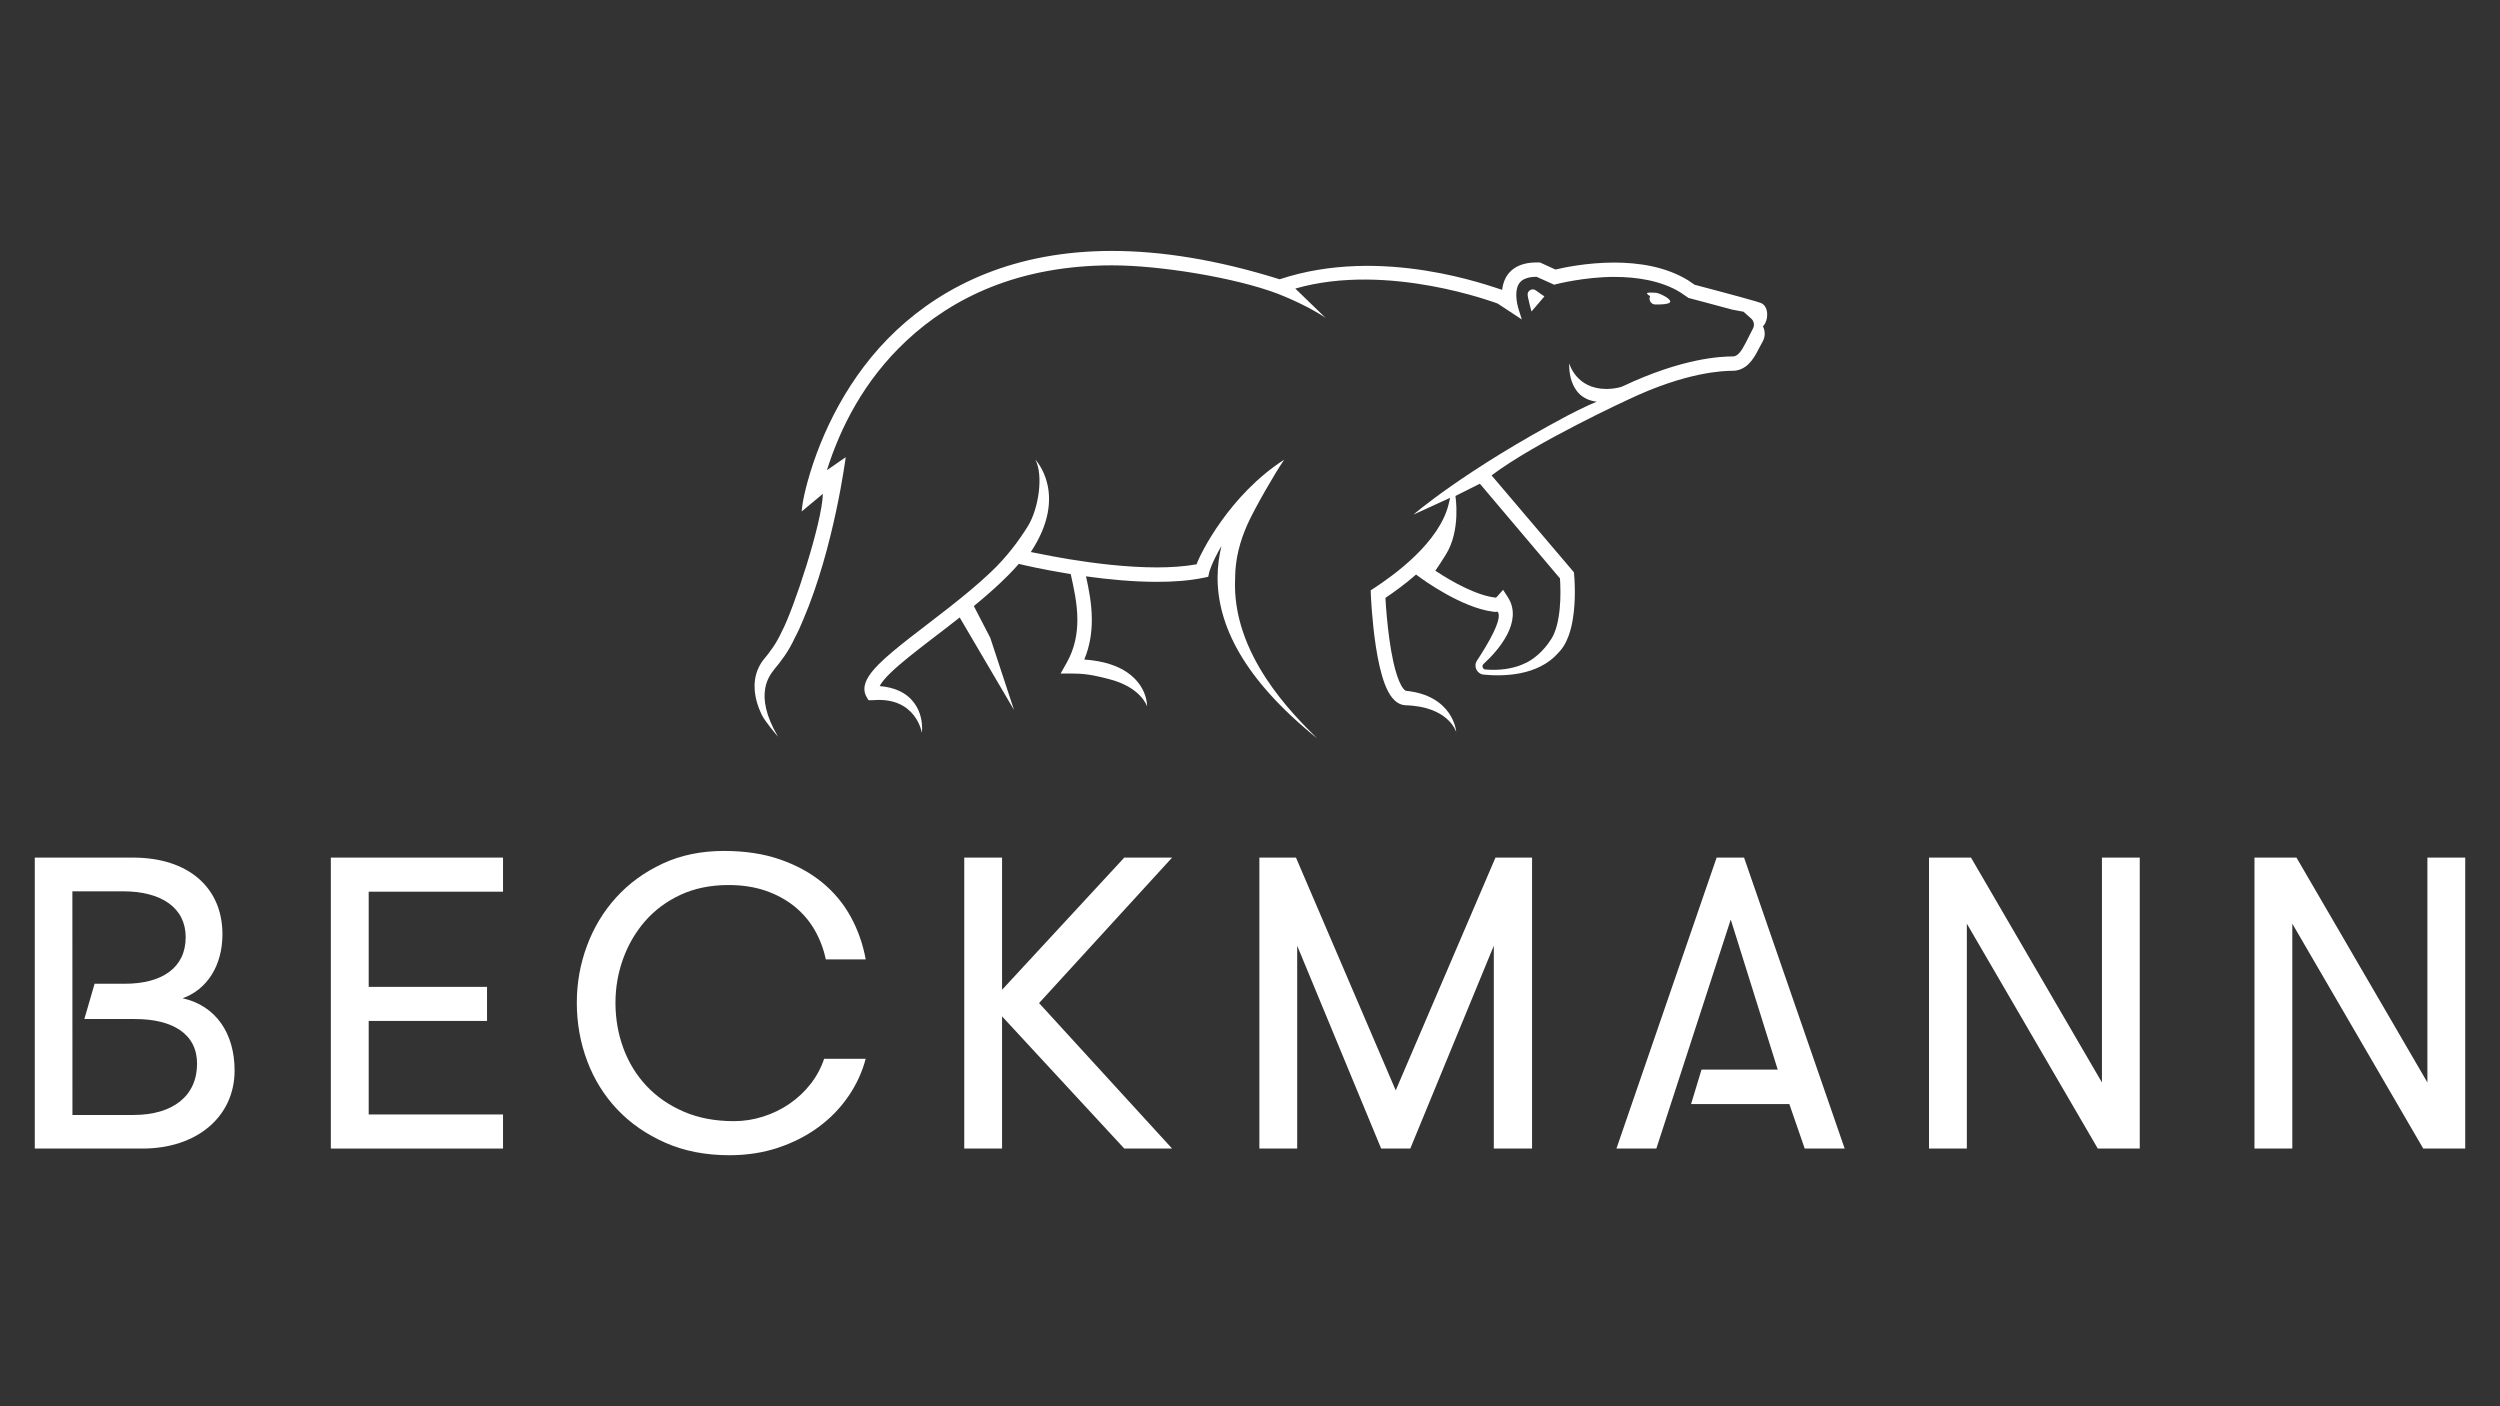
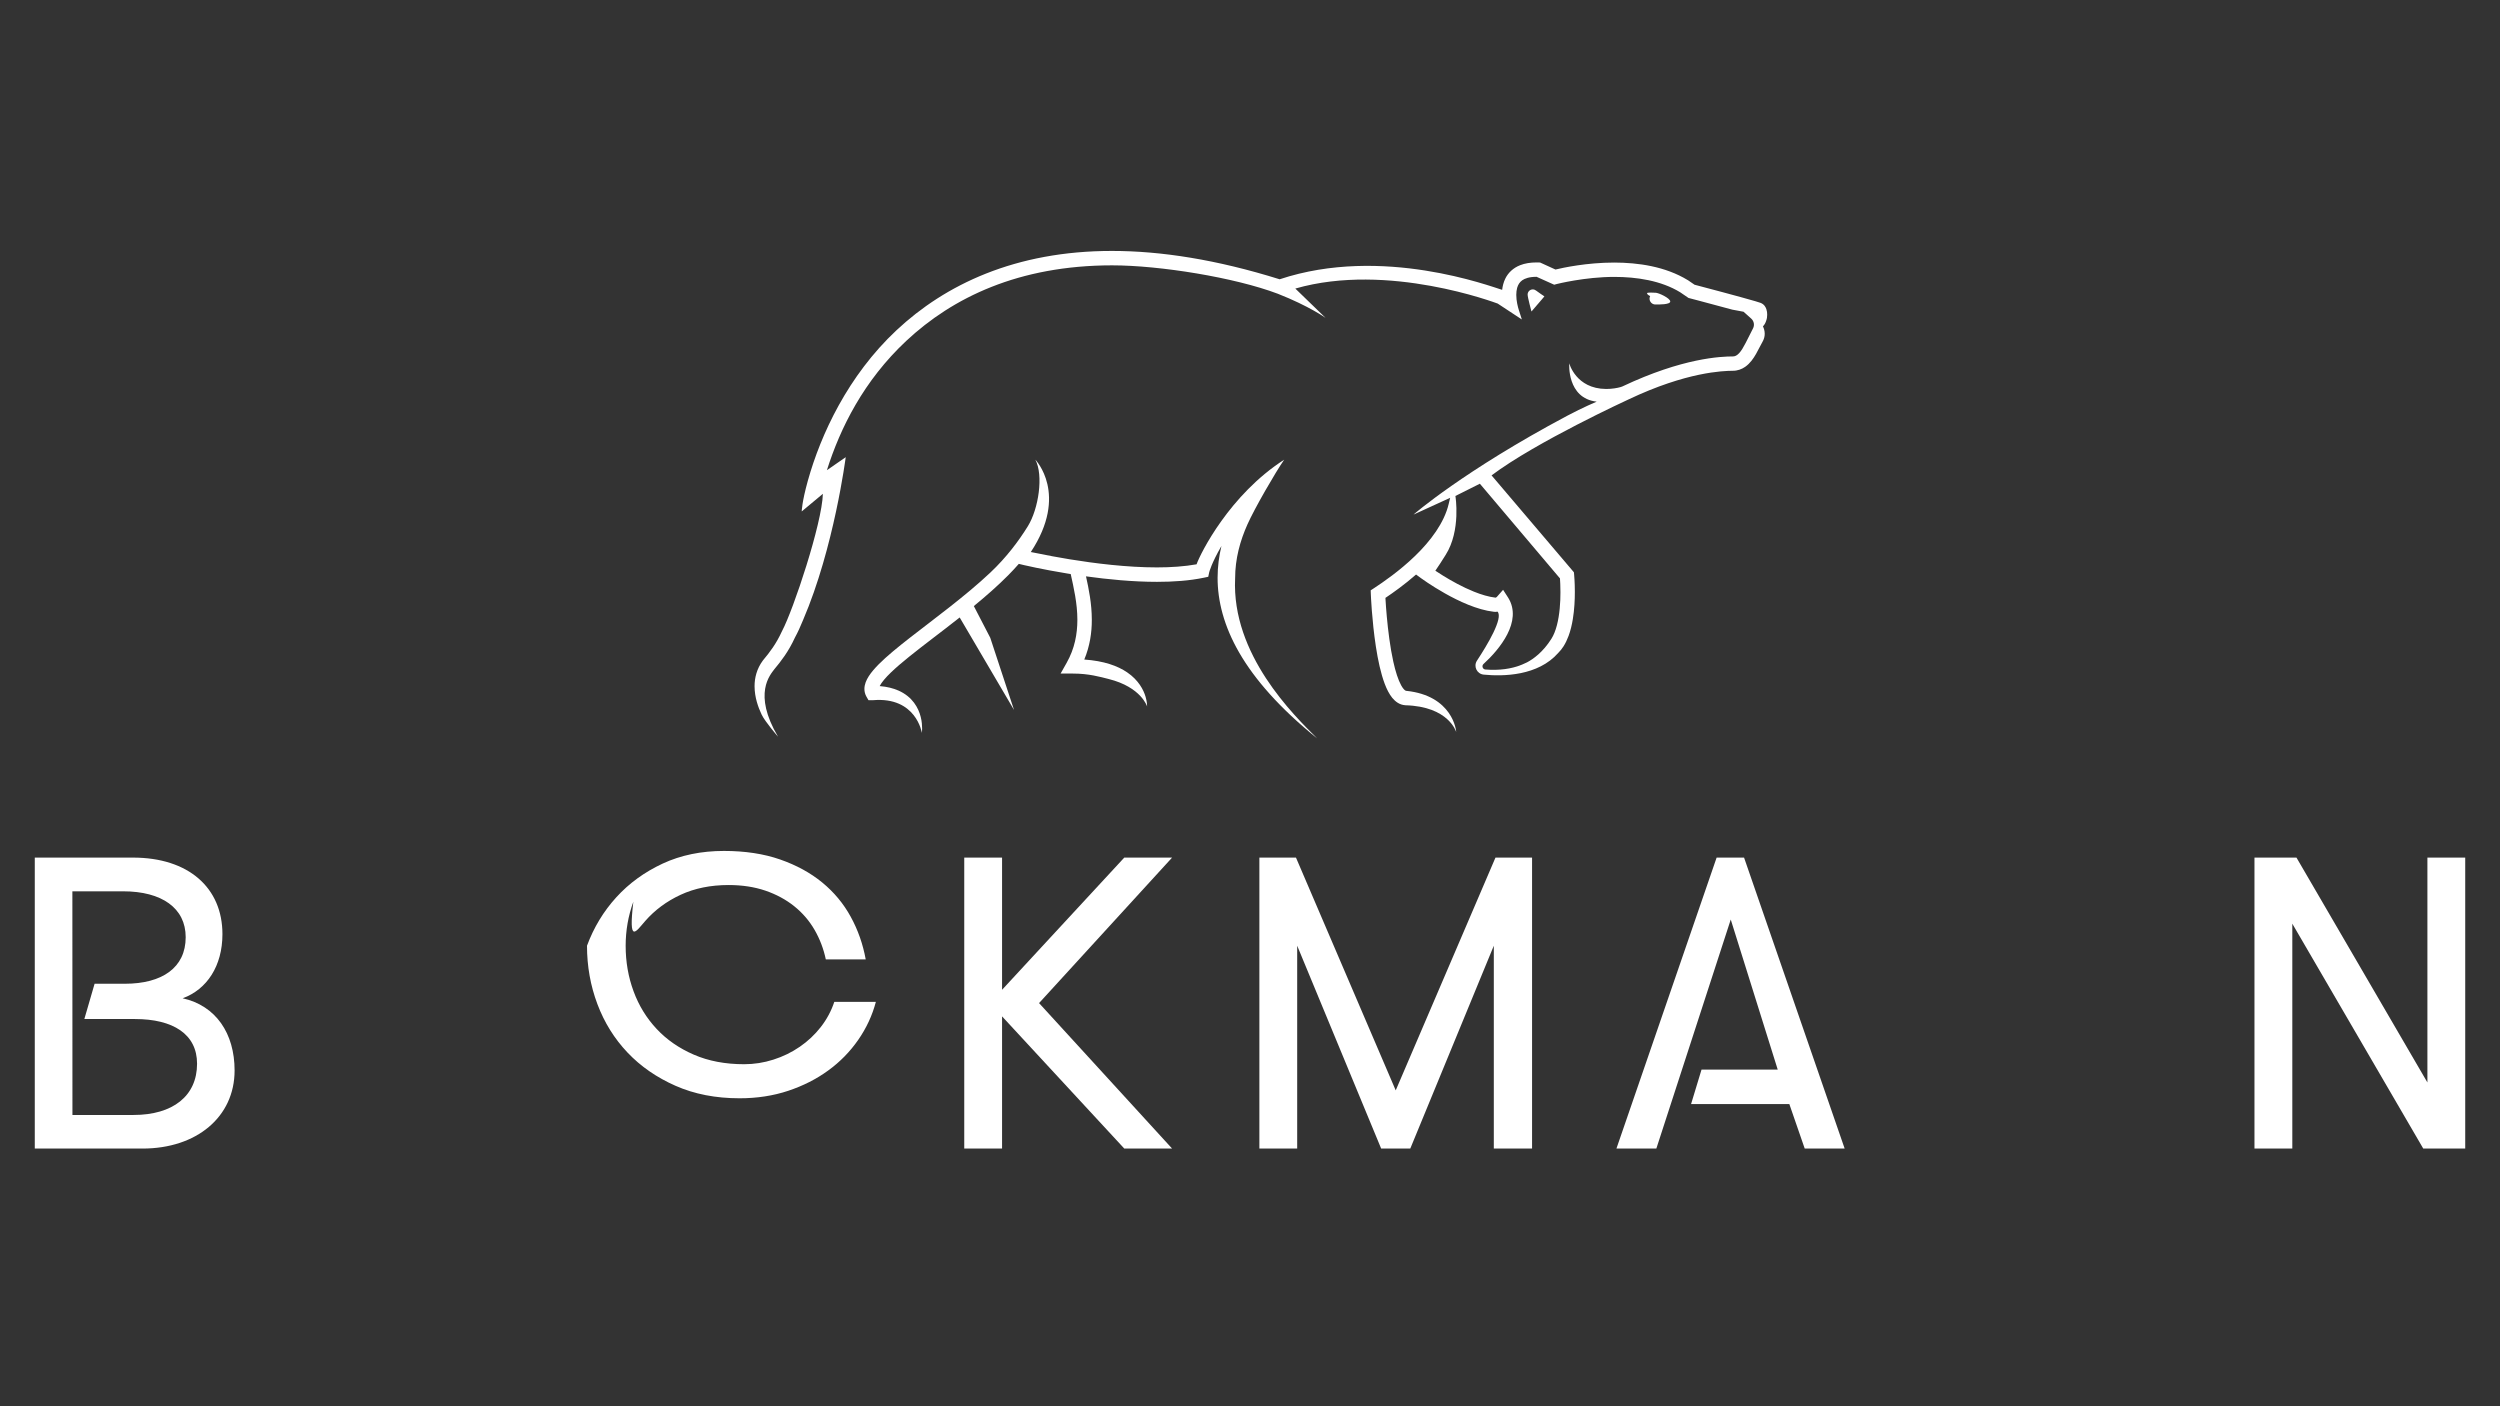
<svg xmlns="http://www.w3.org/2000/svg" version="1.1" id="Layer_1" x="0px" y="0px" viewBox="0 0 800 450" style="enable-background:new 0 0 800 450;">
  <rect x="0" y="0" width="800" height="450" fill="#333333" stroke="none" />
  <style type="text/css">
	.st0{fill:#FFFFFF;}
</style>
  <g>
-     <path class="st0" d="M206.47,294.72c3.06-3.5,6.83-6.3,11.31-8.38c4.47-2.08,9.6-3.13,15.36-3.13c4.34,0,8.27,0.6,11.77,1.79&#10;  c3.5,1.2,6.58,2.86,9.24,4.99c2.66,2.13,4.83,4.66,6.52,7.58c1.68,2.92,2.88,6.07,3.59,9.44h12.77c-0.89-4.87-2.48-9.42-4.79-13.63&#10;  c-2.3-4.21-5.34-7.87-9.11-10.97c-3.77-3.1-8.27-5.56-13.5-7.38c-5.23-1.82-11.22-2.73-17.96-2.73c-7.27,0-13.81,1.35-19.62,4.05&#10;  c-5.81,2.71-10.76,6.3-14.83,10.78c-4.08,4.48-7.21,9.64-9.38,15.5c-2.18,5.85-3.26,11.93-3.26,18.22c0,6.56,1.11,12.79,3.33,18.69&#10;  c2.22,5.9,5.43,11.06,9.64,15.5c4.21,4.44,9.34,7.98,15.37,10.64c6.03,2.66,12.85,3.99,20.48,3.99c5.59,0,10.77-0.8,15.56-2.39&#10;  c4.79-1.6,9.07-3.77,12.83-6.52c3.77-2.74,6.96-6.01,9.58-9.78c2.61-3.76,4.5-7.82,5.65-12.17h-13.3&#10;  c-0.98,2.93-2.42,5.61-4.32,8.05c-1.9,2.44-4.15,4.55-6.72,6.32c-2.58,1.77-5.39,3.15-8.45,4.12c-3.06,0.98-6.18,1.47-9.37,1.47&#10;  c-6.03,0-11.4-1.02-16.1-3.06c-4.7-2.04-8.67-4.78-11.9-8.24c-3.24-3.46-5.7-7.47-7.38-12.04c-1.69-4.57-2.53-9.42-2.53-14.56&#10;  c0-4.88,0.82-9.58,2.46-14.1C201.06,302.23,203.41,298.22,206.47,294.72" />
-     <polygon class="st0" points="160.97,285.34 160.97,274.43 105.87,274.43 105.87,367.54 160.97,367.54 160.97,356.63 117.98,356.63 &#10;  117.98,326.7 155.85,326.7 155.85,315.8 117.98,315.8 117.98,285.34" />
+     <path class="st0" d="M206.47,294.72c3.06-3.5,6.83-6.3,11.31-8.38c4.47-2.08,9.6-3.13,15.36-3.13c4.34,0,8.27,0.6,11.77,1.79&#10;  c3.5,1.2,6.58,2.86,9.24,4.99c2.66,2.13,4.83,4.66,6.52,7.58c1.68,2.92,2.88,6.07,3.59,9.44h12.77c-0.89-4.87-2.48-9.42-4.79-13.63&#10;  c-2.3-4.21-5.34-7.87-9.11-10.97c-3.77-3.1-8.27-5.56-13.5-7.38c-5.23-1.82-11.22-2.73-17.96-2.73c-7.27,0-13.81,1.35-19.62,4.05&#10;  c-5.81,2.71-10.76,6.3-14.83,10.78c-4.08,4.48-7.21,9.64-9.38,15.5c0,6.56,1.11,12.79,3.33,18.69&#10;  c2.22,5.9,5.43,11.06,9.64,15.5c4.21,4.44,9.34,7.98,15.37,10.64c6.03,2.66,12.85,3.99,20.48,3.99c5.59,0,10.77-0.8,15.56-2.39&#10;  c4.79-1.6,9.07-3.77,12.83-6.52c3.77-2.74,6.96-6.01,9.58-9.78c2.61-3.76,4.5-7.82,5.65-12.17h-13.3&#10;  c-0.98,2.93-2.42,5.61-4.32,8.05c-1.9,2.44-4.15,4.55-6.72,6.32c-2.58,1.77-5.39,3.15-8.45,4.12c-3.06,0.98-6.18,1.47-9.37,1.47&#10;  c-6.03,0-11.4-1.02-16.1-3.06c-4.7-2.04-8.67-4.78-11.9-8.24c-3.24-3.46-5.7-7.47-7.38-12.04c-1.69-4.57-2.53-9.42-2.53-14.56&#10;  c0-4.88,0.82-9.58,2.46-14.1C201.06,302.23,203.41,298.22,206.47,294.72" />
    <polygon class="st0" points="776.77,274.43 776.77,346.39 734.87,274.43 721.43,274.43 721.43,367.54 733.54,367.54 733.54,295.58 &#10;  775.44,367.54 788.87,367.54 788.87,274.43" />
-     <polygon class="st0" points="672.62,346.39 630.72,274.43 617.28,274.43 617.28,367.54 629.39,367.54 629.39,295.58 671.29,367.54 &#10;  684.72,367.54 684.72,274.43 672.62,274.43" />
    <polygon class="st0" points="446.63,348.92 414.71,274.43 403,274.43 403,367.54 415.1,367.54 415.1,302.63 441.97,367.54 &#10;  451.29,367.54 478.02,302.63 478.02,367.54 490.26,367.54 490.26,274.43 478.55,274.43" />
    <polygon class="st0" points="558.1,274.43 549.32,274.43 517.26,367.54 530.03,367.54 553.84,294.25 568.87,342.27 544.49,342.27 &#10;  541.14,353.31 572.59,353.31 577.51,367.54 590.29,367.54" />
    <polygon class="st0" points="375.07,274.43 359.77,274.43 320.66,316.73 320.66,274.43 308.56,274.43 308.56,367.54 320.66,367.54 &#10;  320.66,325.24 359.77,367.54 375.07,367.54 332.5,320.99" />
    <path class="st0" d="M58.45,319.45c7.78-2.83,12.73-10.37,12.73-20.51c0-14.85-10.84-24.51-28.64-24.51H11.13v93.11h34.48&#10;  c17.32,0,29.46-10.14,29.46-24.99C75.07,330.65,69.06,321.81,58.45,319.45 M42.73,356.79H23.18l-0.02-71.57H39.4&#10;  c12.38,0,20.02,5.37,20.02,14.68c0,9.75-7.53,14.9-19.47,14.9h-9.68l-3.28,11.29h16.18c12.22,0,19.89,4.84,19.89,14.31&#10;  C63.05,350.74,55.27,356.79,42.73,356.79" />
    <path class="st0" d="M367.07,226.09" />
    <path class="st0" d="M395.24,185.08c0-6.32,1.61-12.06,3.94-17.27c2.32-5.2,8.95-16.67,11.76-20.71&#10;  c-17.46,11.22-26.78,29.92-28.04,33.48c-3.83,0.68-8.16,0.99-12.67,0.99c-9.64,0-20.02-1.3-27.96-2.6c-3.97-0.65-7.33-1.3-9.7-1.79&#10;  c-0.15-0.03-2.57-0.5-2.71-0.53c12.22-18.48,1.45-29.55,1.45-29.55c2.65,4.95,1.06,15.72-2.41,21.31&#10;  c-2.83,4.57-6.77,9.9-12.04,14.86c-7.9,7.44-17.73,14.6-25.64,20.77c-3.96,3.09-7.44,5.93-10.03,8.53&#10;  c-1.29,1.31-2.37,2.55-3.18,3.81c-0.8,1.26-1.39,2.57-1.4,4.09c0,0.82,0.21,1.69,0.64,2.44l0.67,1.16h1.34&#10;  c13.94-1.24,15.74,10.45,15.74,10.45c0.01-0.08,0.08-0.62,0.08-1.46c-0.01-1.81-0.31-5.13-2.59-8.19&#10;  c-1.13-1.52-2.78-2.92-4.98-3.89c-1.68-0.74-3.66-1.24-5.99-1.43c0.02-0.05,0.03-0.07,0.05-0.13c0.53-1.03,1.78-2.56,3.58-4.28&#10;  c3.14-3.02,7.85-6.68,13.13-10.73c2.83-2.17,5.82-4.45,8.82-6.82l17.39,29.6l-7.61-23.11l-5.25-10.13h-0.01&#10;  c3.88-3.18,7.67-6.5,11.05-9.91c1.18-1.19,2.28-2.39,3.35-3.6l1.77,0.42c0.04,0.01,5.64,1.33,13.73,2.66&#10;  c0.36,0.06,0.73,0.12,1.11,0.18c0.96,4.35,2.13,9.4,2.13,14.65c-0.01,4.53-0.85,9.17-3.43,13.75l-1.94,3.44h3.95&#10;  c5.06,0,8.65,1.04,11.43,1.74c10.45,2.62,12.3,8.78,12.3,8.78l0-0.08c0-0.35-0.04-1.46-0.47-2.96c-0.64-2.24-2.27-5.39-5.9-7.86&#10;  c-3.07-2.1-7.47-3.67-13.73-4.11c1.79-4.31,2.42-8.64,2.41-12.7c0-5.17-0.98-9.93-1.86-13.92c6.98,0.97,15,1.76,22.72,1.76&#10;  c5.25,0,10.36-0.36,14.93-1.31l1.47-0.31l0.31-1.46c0.02-0.07,0.7-2.84,3.91-8.39c-0.77,3.2-1.23,6.59-1.23,10.15&#10;  c-0.01,7.35,1.97,15.42,6.94,24.01c4.98,8.59,12.93,17.72,24.91,27.4C413.97,228.83,394.07,209.46,395.24,185.08" />
    <path class="st0" d="M494.21,94.85l-4.14,4.83c0,0-1.23-4.51-1.23-5.42s0.74-1.65,1.65-1.65c0.4,0,0.76,0.14,1.05,0.37&#10;  C491.91,93.29,494.21,94.85,494.21,94.85" />
-     <path class="st0" d="M466,234.34" />
    <path class="st0" d="M529.73,97.44c-1.04,0-1.88-0.84-1.88-1.89c0-0.29,0.08-0.56,0.2-0.81c-0.51-0.23-0.94-0.54-1-0.89&#10;  c-0.07-0.35,2.24-0.2,2.65-0.17c0.01,0,0.02-0.01,0.03-0.01c1.04,0,4.75,1.76,4.75,2.8C534.48,97.51,530.77,97.44,529.73,97.44" />
    <path class="st0" d="M565.5,100.68c0-0.57-0.06-1.14-0.27-1.77c-0.11-0.31-0.26-0.65-0.53-1.01c-0.26-0.35-0.69-0.74-1.28-0.97&#10;  c-0.4-0.15-0.92-0.31-1.67-0.53c-4.68-1.38-17.24-4.7-19.5-5.29c-0.31-0.21-0.89-0.61-2.04-1.4l-0.05-0.03l-0.05-0.03&#10;  c-7.25-4.42-15.92-5.61-23.55-5.63c-8.86,0.01-16.38,1.65-18.81,2.23c-0.68-0.31-1.97-0.9-4.49-2.05l-0.42-0.19l-0.46-0.02&#10;  c-0.23-0.01-0.45-0.01-0.67-0.01c-2.02,0-3.76,0.29-5.25,0.88c-2.24,0.86-3.85,2.45-4.72,4.21c-0.61,1.21-0.91,2.47-1.05,3.68&#10;  c-3.61-1.05-38.38-14.31-71.2-3.38c-20.22-6.32-38.02-9.07-53.64-9.07c-30.99-0.02-53.42,10.82-68.96,25.37&#10;  c-15.55,14.55-24.26,33.4-28.38,48.16c-1.94,6.95-1.96,9.83-1.96,9.83l6.77-5.64c-0.25,9.46-9.42,37.04-13.05,43.89l-0.03,0.06&#10;  l-0.03,0.06c-1.83,4-3.9,6.71-6.02,9.24l-0.05,0.06l-0.04,0.06c-1.94,2.62-2.65,5.54-2.64,8.22c0.01,3.55,1.16,6.72,2.26,9.05&#10;  c1.11,2.32,5.25,7.09,5.25,7.09c-8.18-13.86-2.43-19.86-1.17-21.61c1.07-1.28,2.18-2.67,3.28-4.28l0,0c0,0,0.01-0.01,0.01-0.01&#10;  c1.14-1.68,2.26-3.58,3.29-5.83c0.9-1.65,1.78-3.58,2.63-5.67c9.9-23.08,13.62-52.05,13.62-52.05l-6.02,4.16&#10;  c4.26-13.48,11.75-28.62,25.44-41.42c14.78-13.8,35.89-24.11,65.8-24.13c15.28,0,39.24,3.87,53.05,9.09&#10;  c10.11,3.98,15.29,7.73,15.29,7.73l-9.69-9.39c29.67-8.56,64.29,4.66,64.76,4.8l7.73,5.09l-0.97-3.04c-0.29-0.9-0.82-2.9-0.81-4.83&#10;  c0-0.8,0.09-1.58,0.28-2.26c0.3-1.03,0.77-1.78,1.61-2.4c0.85-0.6,2.25-1.12,4.61-1.12c0.02,0,5.63,2.53,5.63,2.53l0.81-0.22&#10;  c0,0,9-2.29,18.42-2.28c7.14-0.01,15.01,1.18,21.11,4.93c2.29,1.56,2.3,1.57,2.3,1.57l0.33,0.23l0.38,0.1c0,0,1.2,0.32,3.04,0.8&#10;  c2.76,0.73,6.94,1.85,10.62,2.85c0.63,0.17,3,0.5,3.59,0.67l2.45,2.19c0.88,0.79,1.12,2.06,0.59,3.11&#10;  c-0.87,1.72-2.08,4.14-2.37,4.68c-0.67,1.3-1.38,2.52-2.09,3.28c-0.36,0.38-0.7,0.64-1.01,0.8c-0.32,0.16-0.62,0.24-1.03,0.24&#10;  c-1.73,0-5.76,0.1-11.75,1.36c-5.96,1.25-13.88,3.66-23.5,8.21l-0.05,0.02l-0.11,0.05c-0.01,0.01-0.23,0.09-0.54,0.18&#10;  c-0.94,0.27-2.73,0.6-4.58,0.59c-9.69-0.07-11.79-8.21-11.79-8.21s-0.84,11.17,8.78,12.27c0,0-4.33,1.8-9.48,4.54&#10;  c-33.2,17.67-49.14,31.6-49.14,31.6l11.73-5.37l-0.46,1.92c-1.42,6.07-5.84,11.92-10.76,16.67c-4.9,4.75-10.2,8.39-13.12,10.31&#10;  l-1.09,0.71l0.05,1.3c0,0.05,0.32,8.33,1.62,16.76c0.65,4.22,1.54,8.47,2.83,11.88c0.65,1.71,1.4,3.21,2.4,4.46&#10;  c0.51,0.62,1.09,1.17,1.8,1.61c0.67,0.41,1.47,0.69,2.31,0.75v0.01c14.05,0.35,16.36,8.59,16.36,8.59&#10;  c-0.02-0.25-0.24-3.07-2.4-6.17c-1.08-1.54-2.66-3.14-4.87-4.41c-2.22-1.28-5.05-2.23-8.61-2.61l-0.07-0.01l-0.07,0&#10;  c-0.06-0.01-0.11-0.01-0.26-0.1c-0.27-0.15-0.82-0.7-1.34-1.67c-0.94-1.69-1.83-4.45-2.51-7.56c-1.04-4.67-1.69-10.13-2.08-14.39&#10;  c-0.2-2.13-0.32-3.97-0.4-5.27c-0.02-0.28-0.03-0.53-0.04-0.76c2.5-1.68,6.09-4.23,9.8-7.47l1.49,1.1c0.05,0.03,3.26,2.4,7.75,4.93&#10;  c2.24,1.27,4.81,2.57,7.48,3.65c2.67,1.07,5.46,1.93,8.18,2.24c0.18,0.02,0.35,0.03,0.53,0.03c0.23,0,0.44-0.03,0.65-0.07&#10;  c1.87,2.06-3.27,10.64-6.59,15.68c-1.2,1.82-0.02,4.26,2.16,4.47c6.29,0.61,17.38,0.42,23.85-6.95c0.64-0.64,1.21-1.35,1.69-2.11&#10;  c0.65-1.03,1.17-2.14,1.6-3.3c0-0.01,0.01-0.01,0.01-0.02h0c0.64-1.73,1.07-3.57,1.37-5.41c0.5-3.07,0.64-6.15,0.64-8.65&#10;  c0-3.24-0.23-5.53-0.23-5.59l-0.07-0.72l-26.35-31.01c14.22-10.7,43.78-24.28,43.78-24.28c9.36-4.45,16.97-6.74,22.6-7.92&#10;  c5.64-1.18,9.28-1.26,10.79-1.27c1.52,0.01,2.91-0.51,3.98-1.26c1.62-1.14,2.64-2.68,3.48-4.13c0.83-1.46,1.48-2.88,2.03-3.8&#10;  c0.51-0.86,0.76-1.81,0.75-2.66c-0.01-0.96-0.26-1.74-0.57-2.36c0.61-0.63,0.87-1.27,1.06-1.88&#10;  C565.42,101.98,565.5,101.33,565.5,100.68 M499.19,185.09c0.06,0.86,0.15,2.46,0.15,4.43c0.01,3.12-0.24,7.16-1.13,10.55&#10;  c-0.44,1.7-1.04,3.21-1.77,4.36c-2.71,4.28-5.79,6.46-7.79,7.52c-0.53,0.27-1.09,0.52-1.68,0.76c-0.29,0.1-0.46,0.15-0.46,0.15&#10;  c0.03,0,0.07,0,0.1,0c-2.96,1.12-6.68,1.75-11.29,1.38c-0.88-0.07-1.25-1.17-0.6-1.76c5.14-4.69,12.54-13.65,7.93-21.16l-1.66-2.58&#10;  L479,191l-0.06,0.05l-0.24,0.16l-0.11,0.04h0c-2.13-0.24-4.57-0.96-6.98-1.94c-3.63-1.46-7.22-3.48-9.87-5.12&#10;  c-0.94-0.58-1.76-1.11-2.43-1.56c0.88-1.24,2.01-3.02,3.31-5.08c4.95-7.82,3.11-18.84,3.11-18.84l7.83-3.92L499.19,185.09z" />
  </g>
</svg>